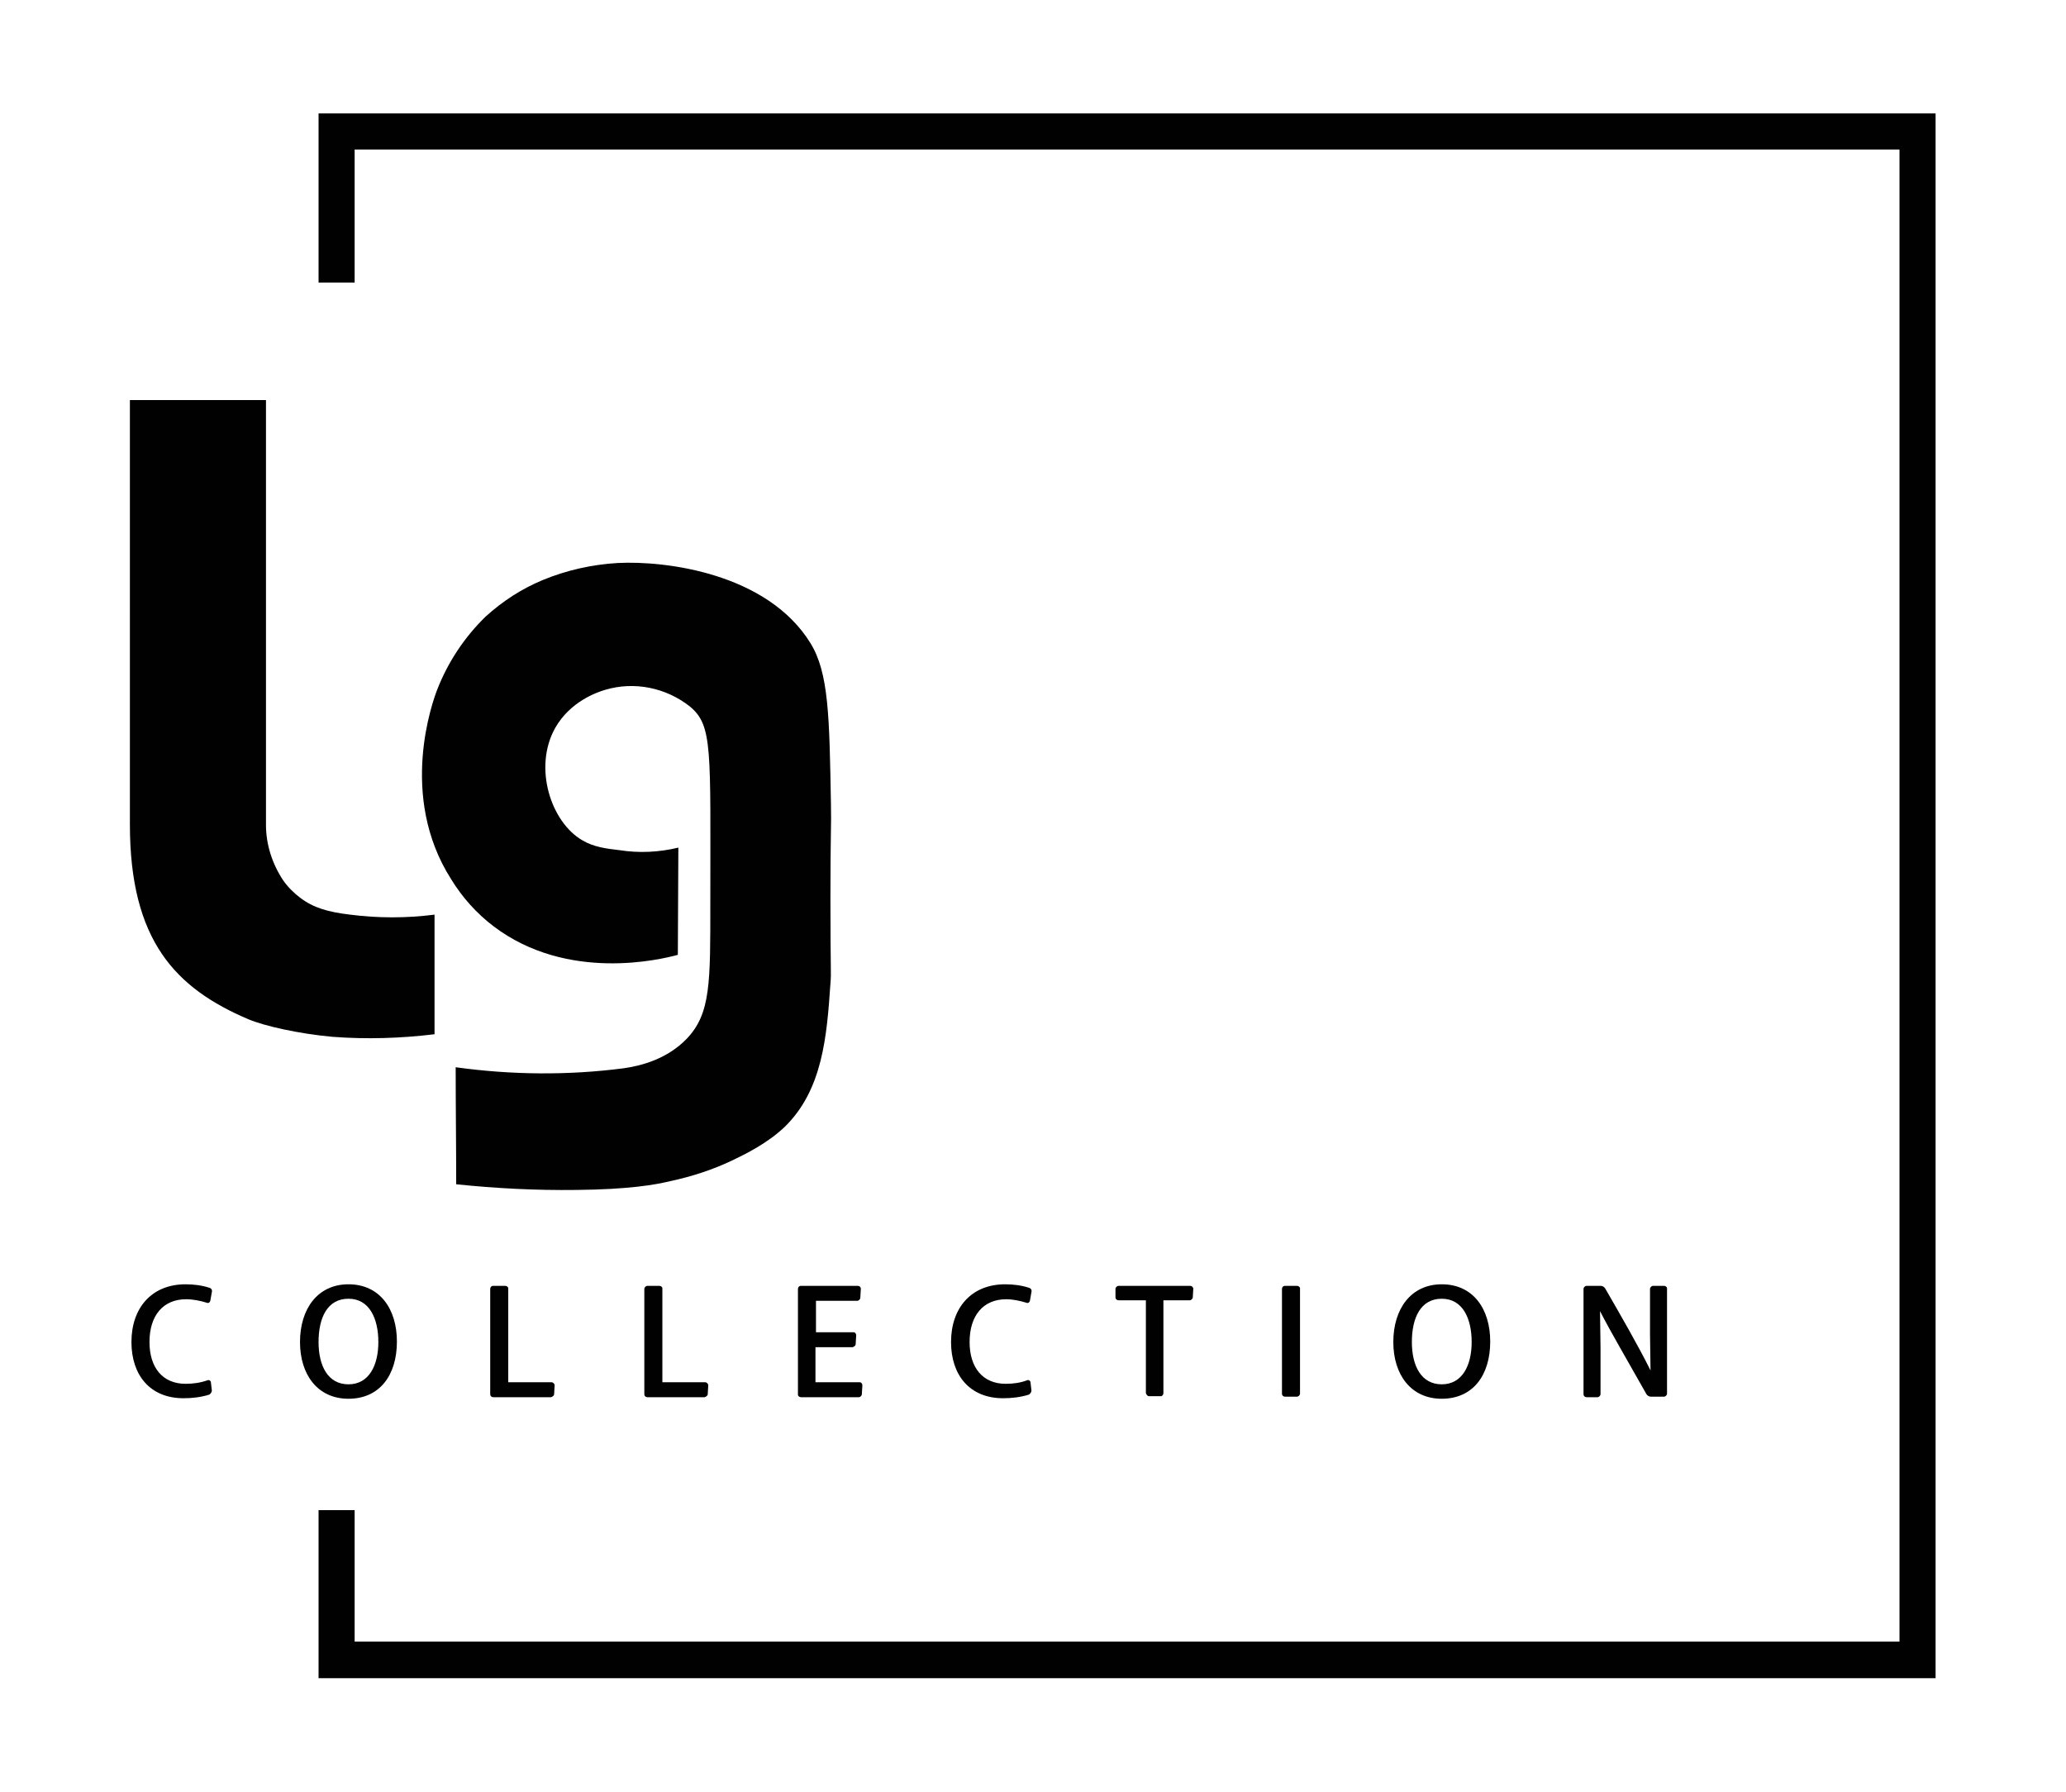
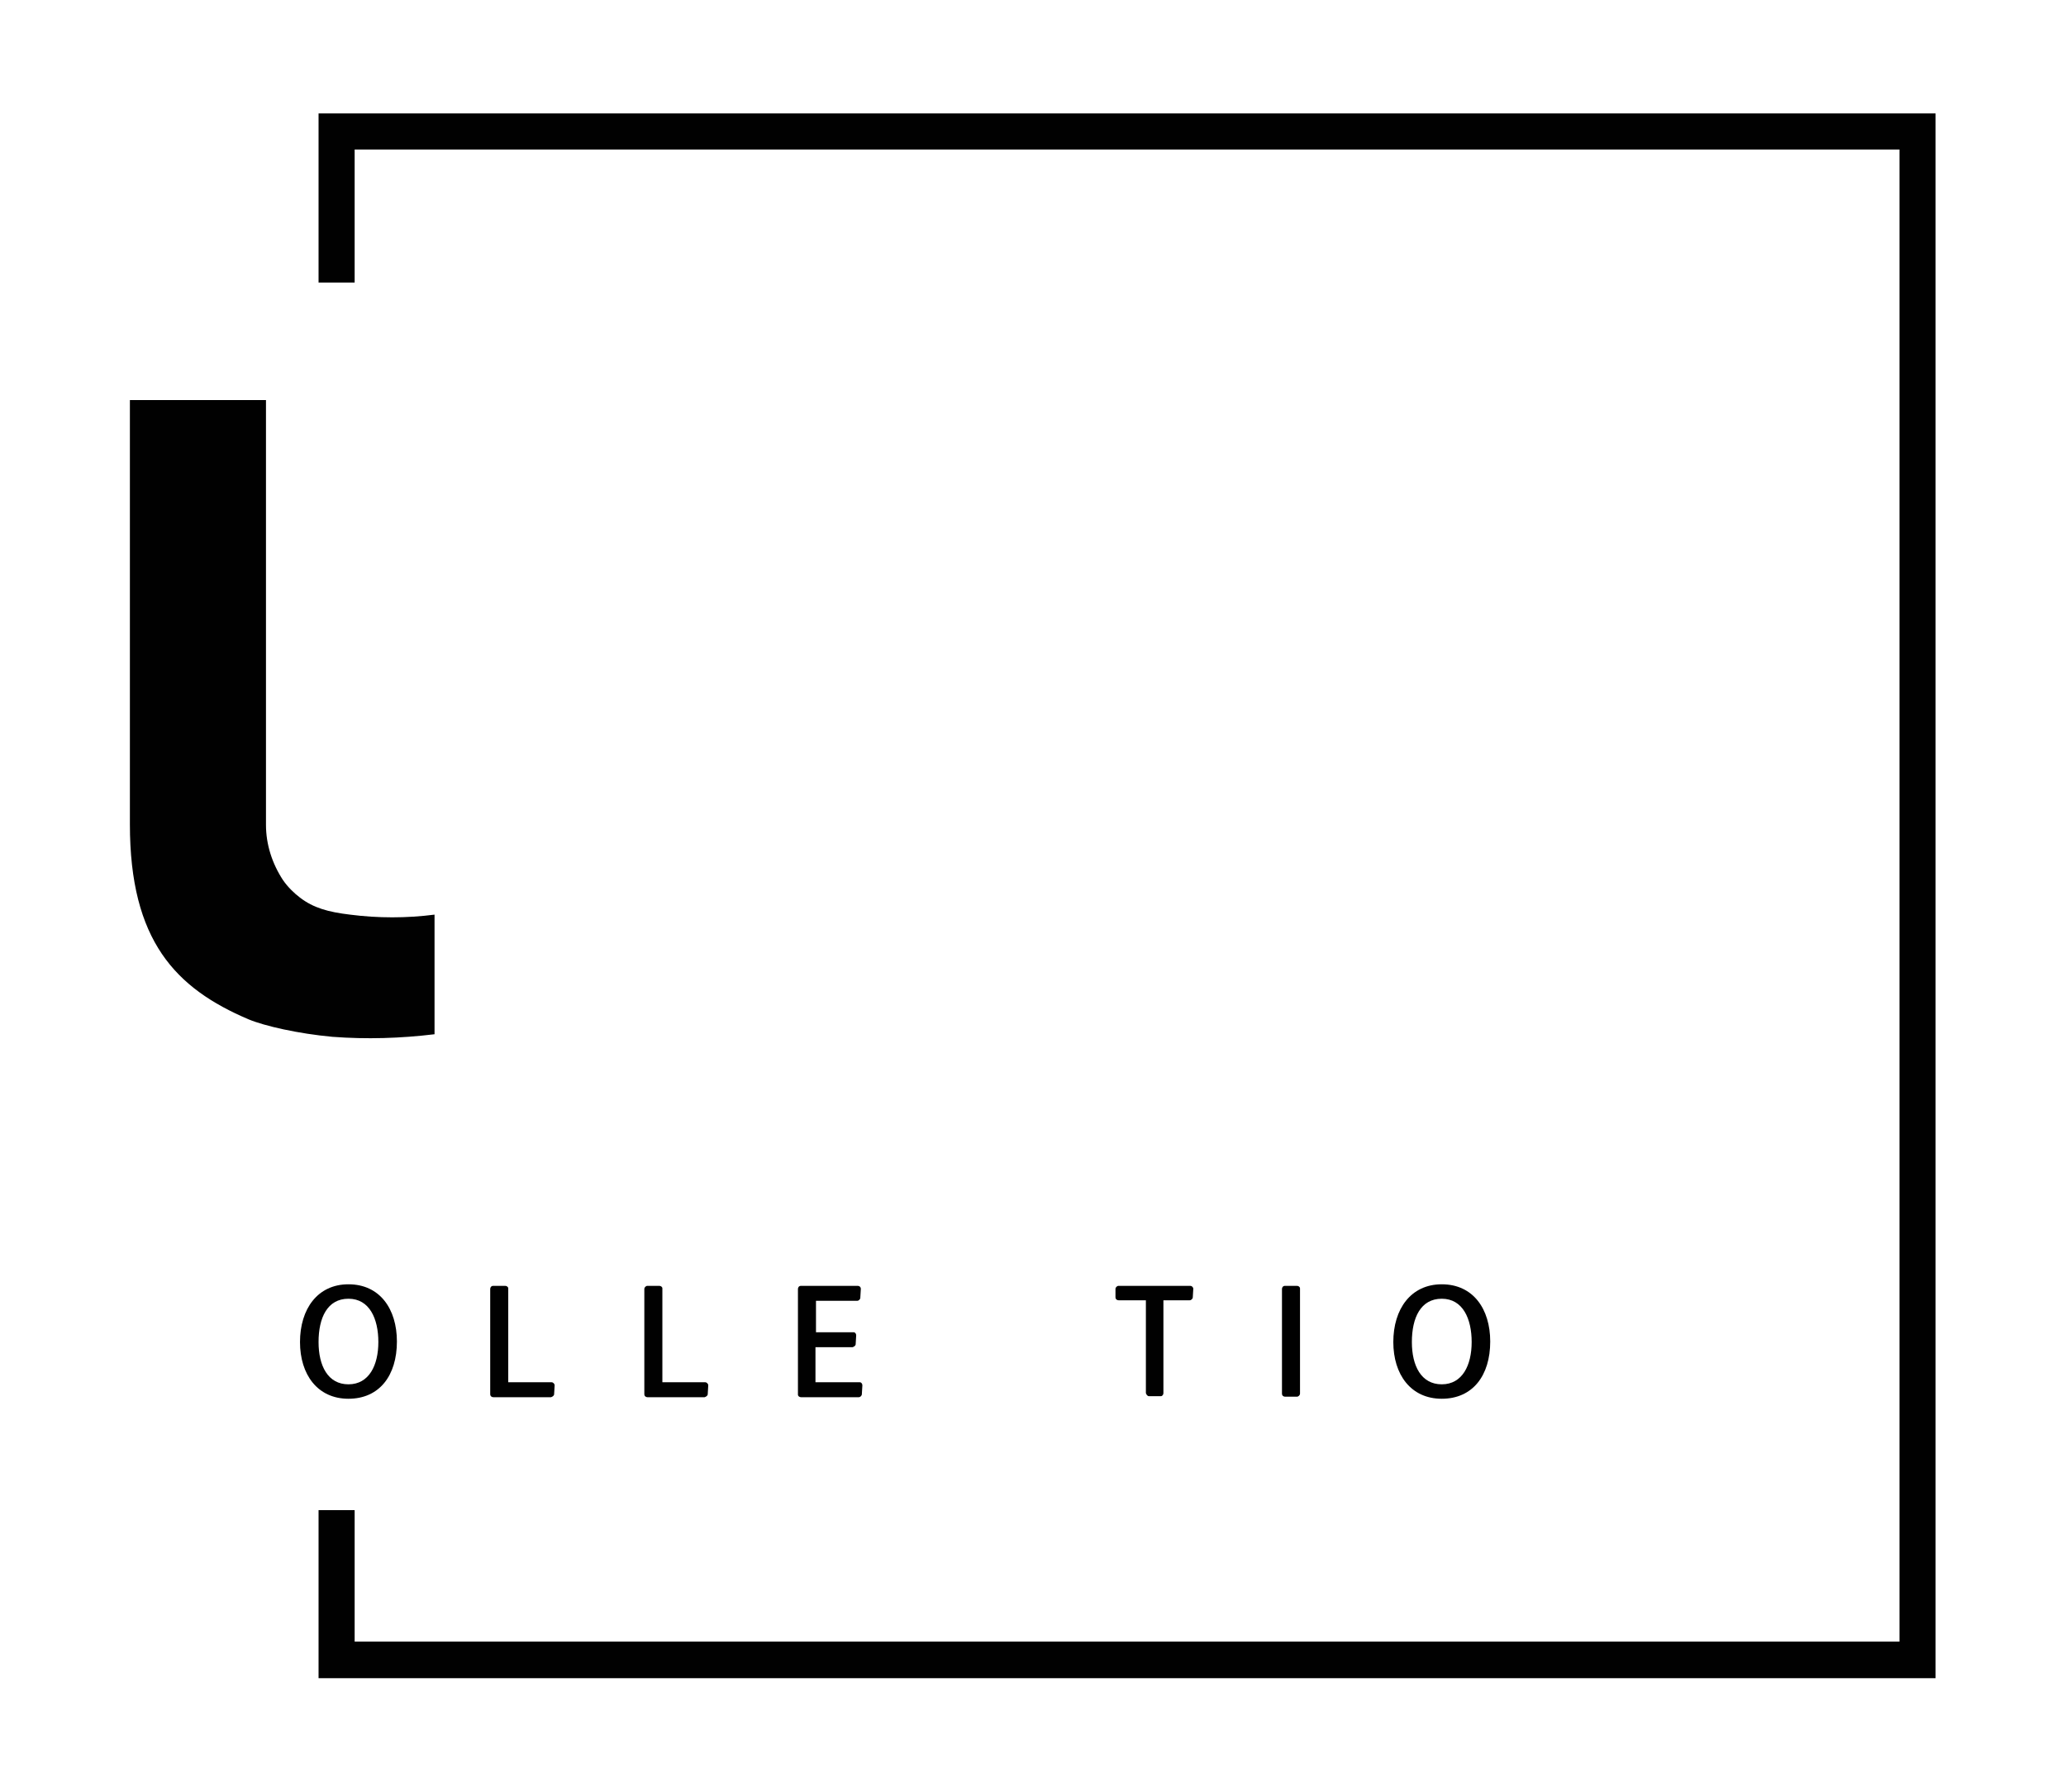
<svg xmlns="http://www.w3.org/2000/svg" version="1.1" id="Lager_1" x="0px" y="0px" viewBox="0 0 400.8 347.5" style="enable-background:new 0 0 400.8 347.5;" xml:space="preserve">
  <style type="text/css">
	.st0{fill:#010101;}
	.st1{fill-rule:evenodd;clip-rule:evenodd;fill:#010101;}
</style>
-   <path class="st0" d="M40.3,267.7c0.3-0.1,0.5,0.1,0.6,0.3c0,0,0,0,0,0l0.2,1.7c0,0.3-0.2,0.6-0.5,0.8c-1.6,0.5-3.3,0.7-5,0.7  c-6.5,0-10.1-4.5-10.1-10.9c0-6.6,3.9-11.2,10.5-11.2c1.6,0,3.2,0.2,4.7,0.7c0.3,0.1,0.5,0.4,0.4,0.8l-0.3,1.7  c-0.1,0.3-0.3,0.5-0.6,0.4c0,0,0,0,0,0c-1.3-0.4-2.7-0.7-4.1-0.7c-4.4,0-7.1,3.1-7.1,8.3c0,4.9,2.5,8.1,7,8.1  C37.5,268.4,38.9,268.2,40.3,267.7z" />
  <path class="st0" d="M67.6,249.1c6.1,0,9.4,4.8,9.4,11.1c0,6.6-3.4,11.1-9.4,11.1s-9.4-4.7-9.4-11C58.2,253.9,61.6,249.1,67.6,249.1  z M67.6,251.9c-4.1,0-5.8,3.7-5.8,8.4c0,4.6,1.8,8.2,5.8,8.2s5.8-3.7,5.8-8.2S71.7,251.9,67.6,251.9L67.6,251.9z" />
  <path class="st0" d="M98.6,268.1h8.4c0.3,0,0.6,0.3,0.6,0.6l-0.1,1.7c0,0.3-0.3,0.5-0.6,0.6H95.7c-0.3,0-0.6-0.2-0.6-0.6l0,0V250  c0-0.3,0.2-0.6,0.6-0.6l0,0H98c0.3,0,0.6,0.2,0.6,0.5c0,0,0,0,0,0V268.1z" />
  <path class="st0" d="M128.4,268.1h8.4c0.3,0,0.6,0.3,0.6,0.6l-0.1,1.7c0,0.3-0.3,0.5-0.6,0.6h-11.1c-0.3,0-0.6-0.2-0.6-0.6V250  c0-0.3,0.3-0.6,0.6-0.6h2.3c0.3,0,0.6,0.2,0.6,0.5c0,0,0,0,0,0V268.1z" />
  <path class="st0" d="M158.3,252.3v6.1h7.3c0.3,0,0.5,0.3,0.5,0.6l-0.1,1.7c0,0.3-0.3,0.5-0.6,0.6h-7.2v6.8h8.6  c0.3,0,0.5,0.3,0.5,0.6l-0.1,1.7c0,0.3-0.3,0.6-0.6,0.6h-11.2c-0.3,0-0.6-0.2-0.6-0.5c0,0,0,0,0,0V250c0-0.3,0.2-0.6,0.6-0.6  c0,0,0,0,0,0h11c0.3,0,0.6,0.2,0.6,0.6l0,0l-0.1,1.7c0,0.3-0.3,0.6-0.6,0.6H158.3z" />
-   <path class="st0" d="M199.3,267.7c0.3-0.1,0.5,0.1,0.6,0.3c0,0,0,0,0,0l0.2,1.7c0,0.3-0.2,0.6-0.5,0.8c-1.6,0.5-3.3,0.7-5,0.7  c-6.5,0-10.1-4.5-10.1-10.9c0-6.6,3.9-11.2,10.5-11.2c1.6,0,3.2,0.2,4.7,0.7c0.3,0.1,0.5,0.4,0.4,0.8l-0.3,1.7  c-0.1,0.3-0.3,0.5-0.6,0.4c0,0,0,0,0,0c-1.3-0.4-2.7-0.7-4-0.7c-4.4,0-7.1,3.1-7.1,8.3c0,4.9,2.5,8.1,7,8.1  C196.6,268.4,198,268.2,199.3,267.7z" />
  <path class="st0" d="M216.4,250c0-0.3,0.3-0.6,0.6-0.6h13.9c0.3,0,0.5,0.2,0.6,0.5c0,0,0,0,0,0l-0.1,1.7c0,0.3-0.3,0.6-0.6,0.6h-5.1  v18c0,0.3-0.2,0.6-0.5,0.6c0,0,0,0,0,0h-2.3c-0.3,0-0.5-0.3-0.6-0.6v-18h-5.3c-0.3,0-0.6-0.2-0.6-0.6l0,0L216.4,250z" />
  <path class="st0" d="M249.3,270.9c-0.3,0-0.6-0.2-0.6-0.6l0,0V250c0-0.3,0.2-0.6,0.6-0.6l0,0h2.3c0.3,0,0.6,0.2,0.6,0.5c0,0,0,0,0,0  v20.4c0,0.3-0.3,0.6-0.6,0.6c0,0,0,0,0,0H249.3z" />
  <path class="st0" d="M279.7,249.1c6.1,0,9.4,4.8,9.4,11.1c0,6.6-3.4,11.1-9.4,11.1c-6,0-9.4-4.7-9.4-11  C270.3,253.9,273.7,249.1,279.7,249.1z M279.7,251.9c-4.1,0-5.8,3.7-5.8,8.4c0,4.6,1.8,8.2,5.8,8.2s5.8-3.7,5.8-8.2  S283.8,251.9,279.7,251.9L279.7,251.9z" />
-   <path class="st0" d="M310.5,261.3v9.1c0,0.3-0.3,0.6-0.6,0.6h-2.1c-0.3,0-0.6-0.2-0.6-0.6V250c0-0.3,0.3-0.6,0.6-0.6h2.7  c0.4,0,0.7,0.2,0.9,0.5c3,5.2,6.3,10.9,8.8,15.9l-0.1-7V250c0-0.3,0.3-0.6,0.6-0.6c0,0,0,0,0,0h2.1c0.3,0,0.6,0.2,0.6,0.5  c0,0,0,0,0,0v20.4c0,0.3-0.3,0.6-0.6,0.6c0,0,0,0,0,0h-2.5c-0.4,0-0.7-0.2-0.9-0.5c-4-7.1-6.9-12-9-16.1L310.5,261.3z" />
  <path class="st1" d="M51.6,77.6V160c0,3.8,1.2,7.5,3.3,10.7c0.9,1.3,2.1,2.5,3.3,3.4c2.6,2,5.5,2.8,9.7,3.3c5.4,0.7,11,0.7,16.4,0  v23.2c-6.6,0.8-13.2,1-19.8,0.5c-6.6-0.6-13.2-2.1-16.3-3.4c-14.1-6-23-15.2-23-37.8V77.6" />
-   <path class="st0" d="M131.6,164.4l-0.1,20.8c-3.3,0.9-21.4,5.3-35.7-5.5c-3.3-2.5-6.1-5.6-8.3-9.2c-10.3-16.2-3.5-34.6-2.7-36.7  c2.1-5.4,5.3-10.2,9.4-14.2c3.3-3,7-5.4,11.1-7.1c4.6-1.9,9.5-3,14.5-3.3c9.6-0.5,29.1,2.1,37.4,15.5c3.6,5.8,3.7,14.3,4,31.3  c0.1,4.1-0.1,5.1-0.1,18.3c0,15,0.2,14,0,16.5c-0.7,10.2-1.5,20.6-8.9,27.8c-3.4,3.2-7.5,5.2-10.2,6.5c-3.8,1.8-7.8,3.1-12,4  c-2.9,0.7-8,1.6-18.2,1.7c-7.8,0.1-15.6-0.3-23.3-1.1c0-7.6-0.1-15.1-0.1-22.7c10.8,1.5,21.8,1.6,32.6,0.2c3.5-0.5,8.4-1.8,12.2-5.7  c4.7-4.9,4.6-10.9,4.6-26.3c0-30,0.5-34.5-4-38.2c-4.6-3.6-10.7-4.9-16.4-3.2c-1.7,0.5-6.8,2.3-9.7,7.4c-4.3,7.7-0.8,18.3,5.3,21.8  c2.2,1.3,4.6,1.6,7.2,1.9C124,165.5,127.9,165.3,131.6,164.4z" />
  <polygon class="st0" points="61.8,54.8 61.8,22 375.5,22 375.5,325.5 61.8,325.5 61.8,292.9 68.8,292.9 68.8,318.4 368.5,318.4   368.5,29 68.8,29 68.8,54.8 " />
</svg>